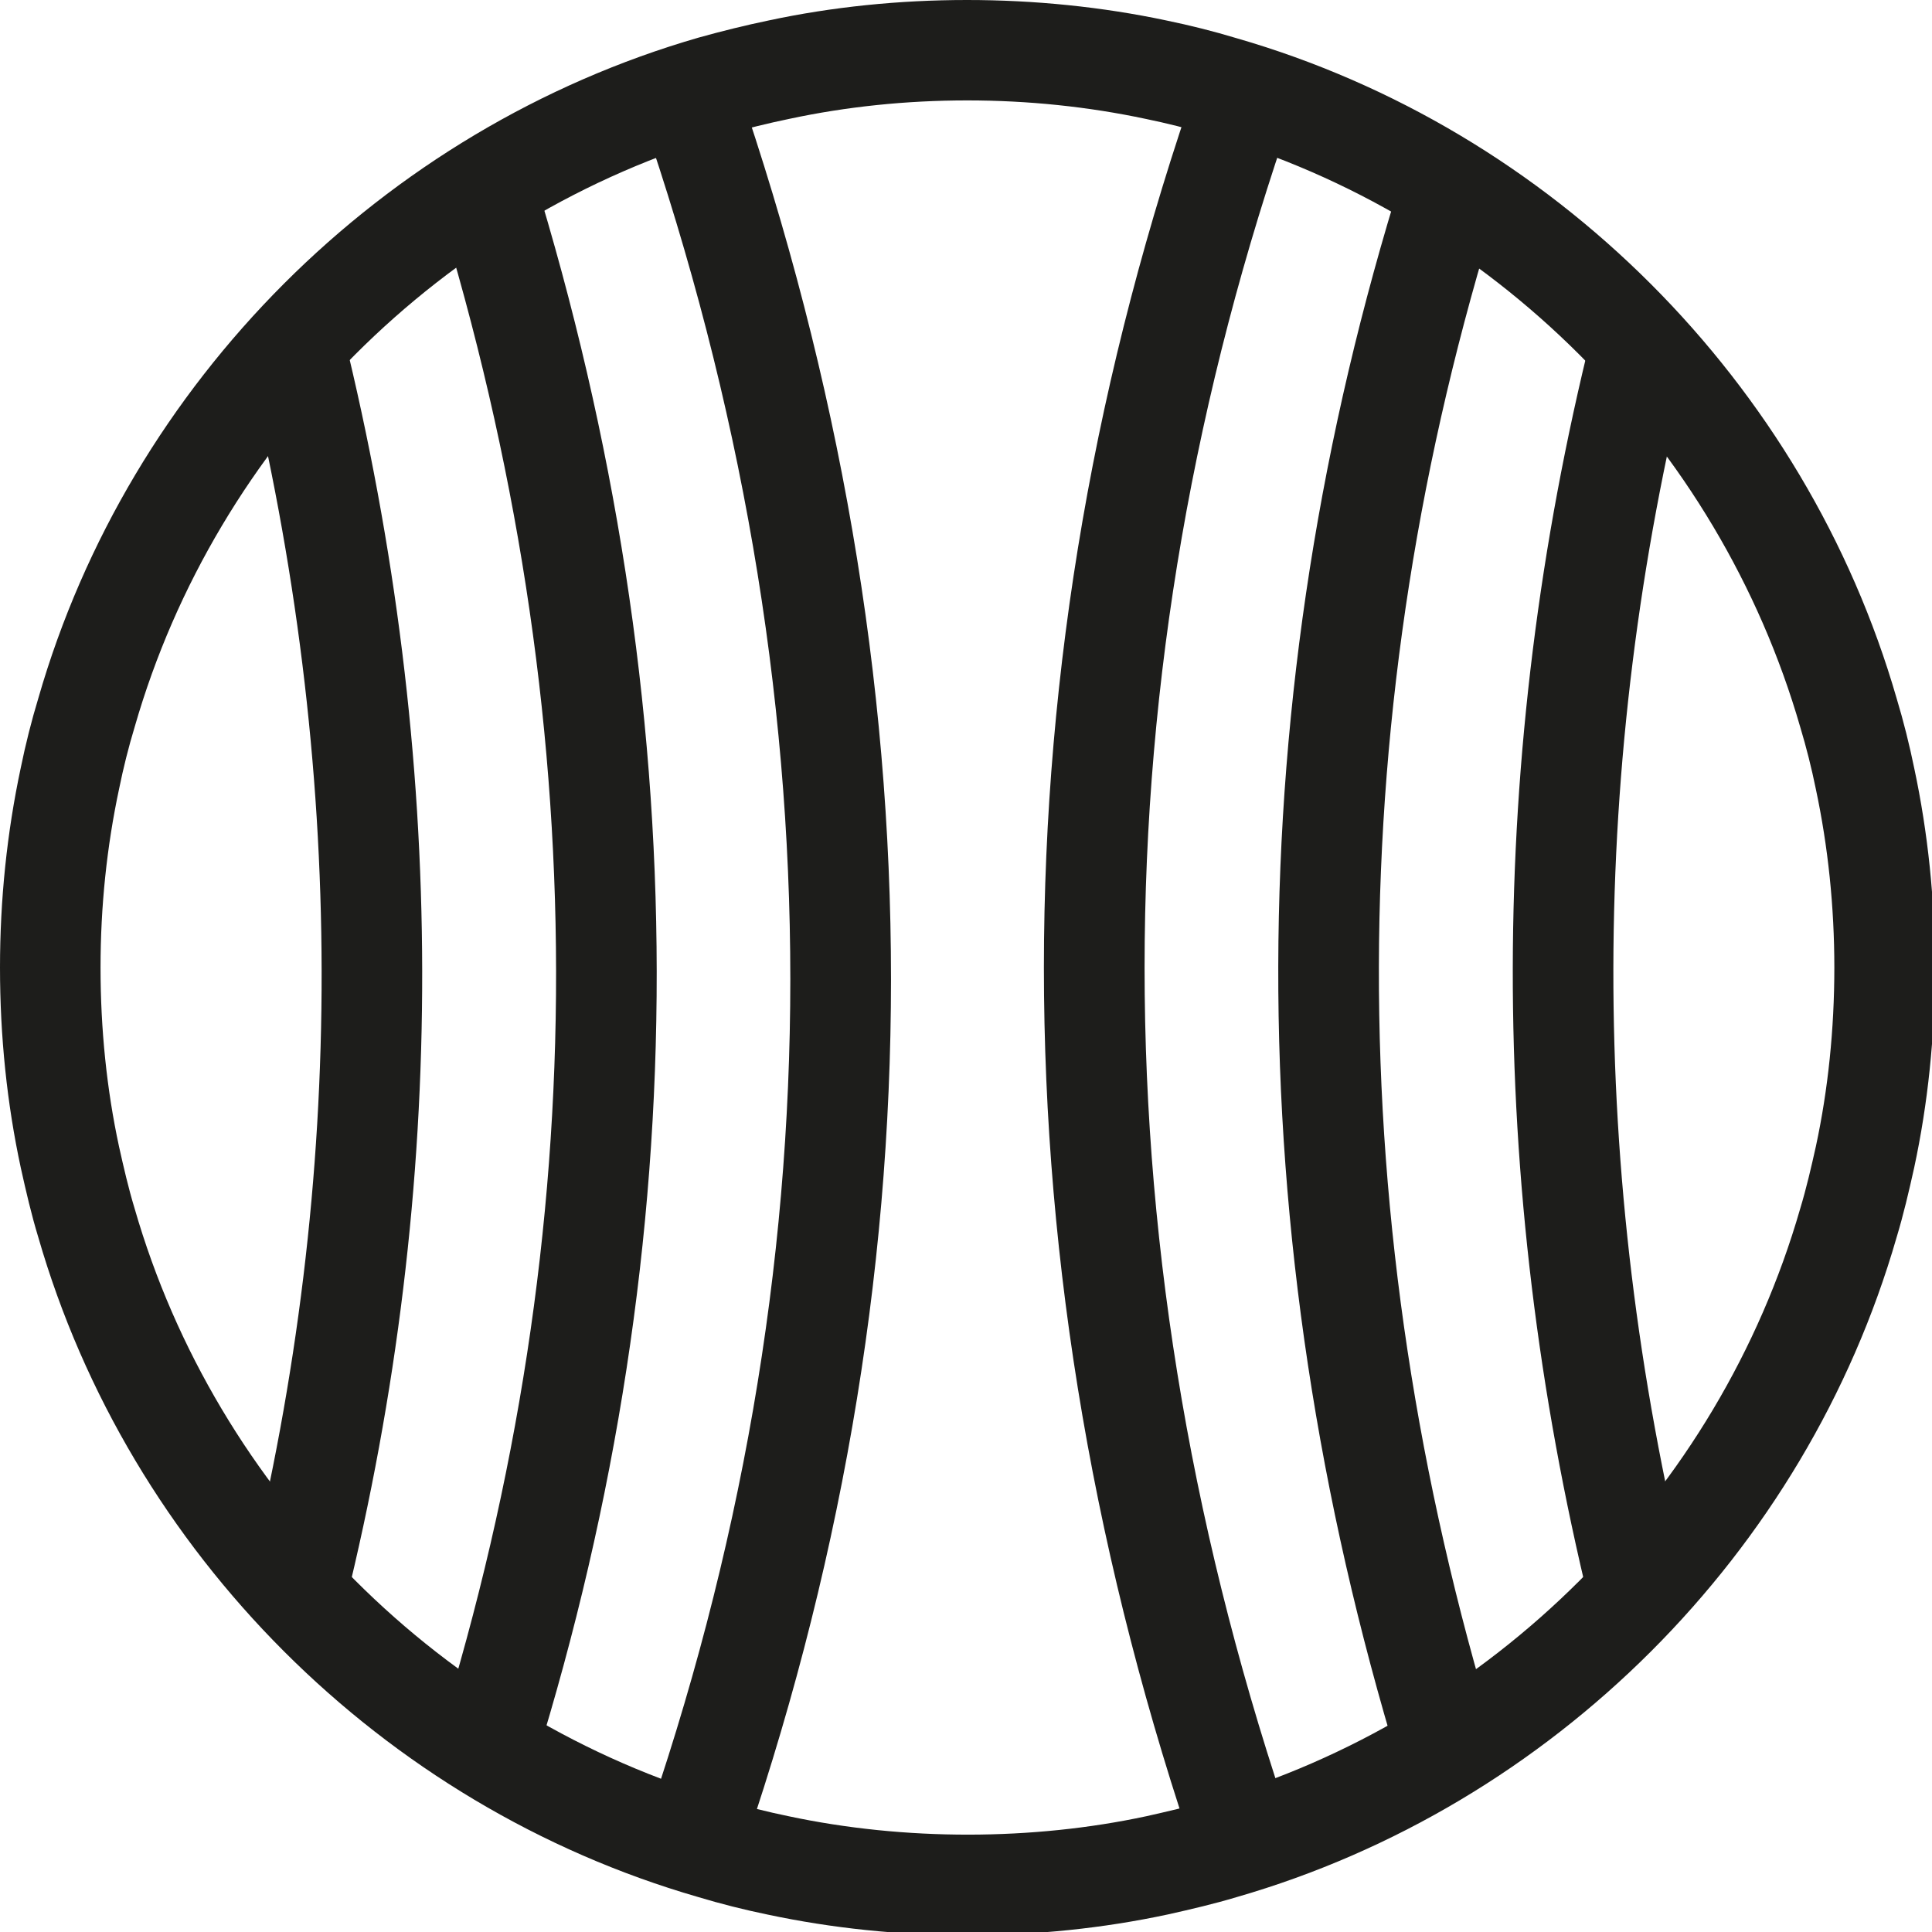
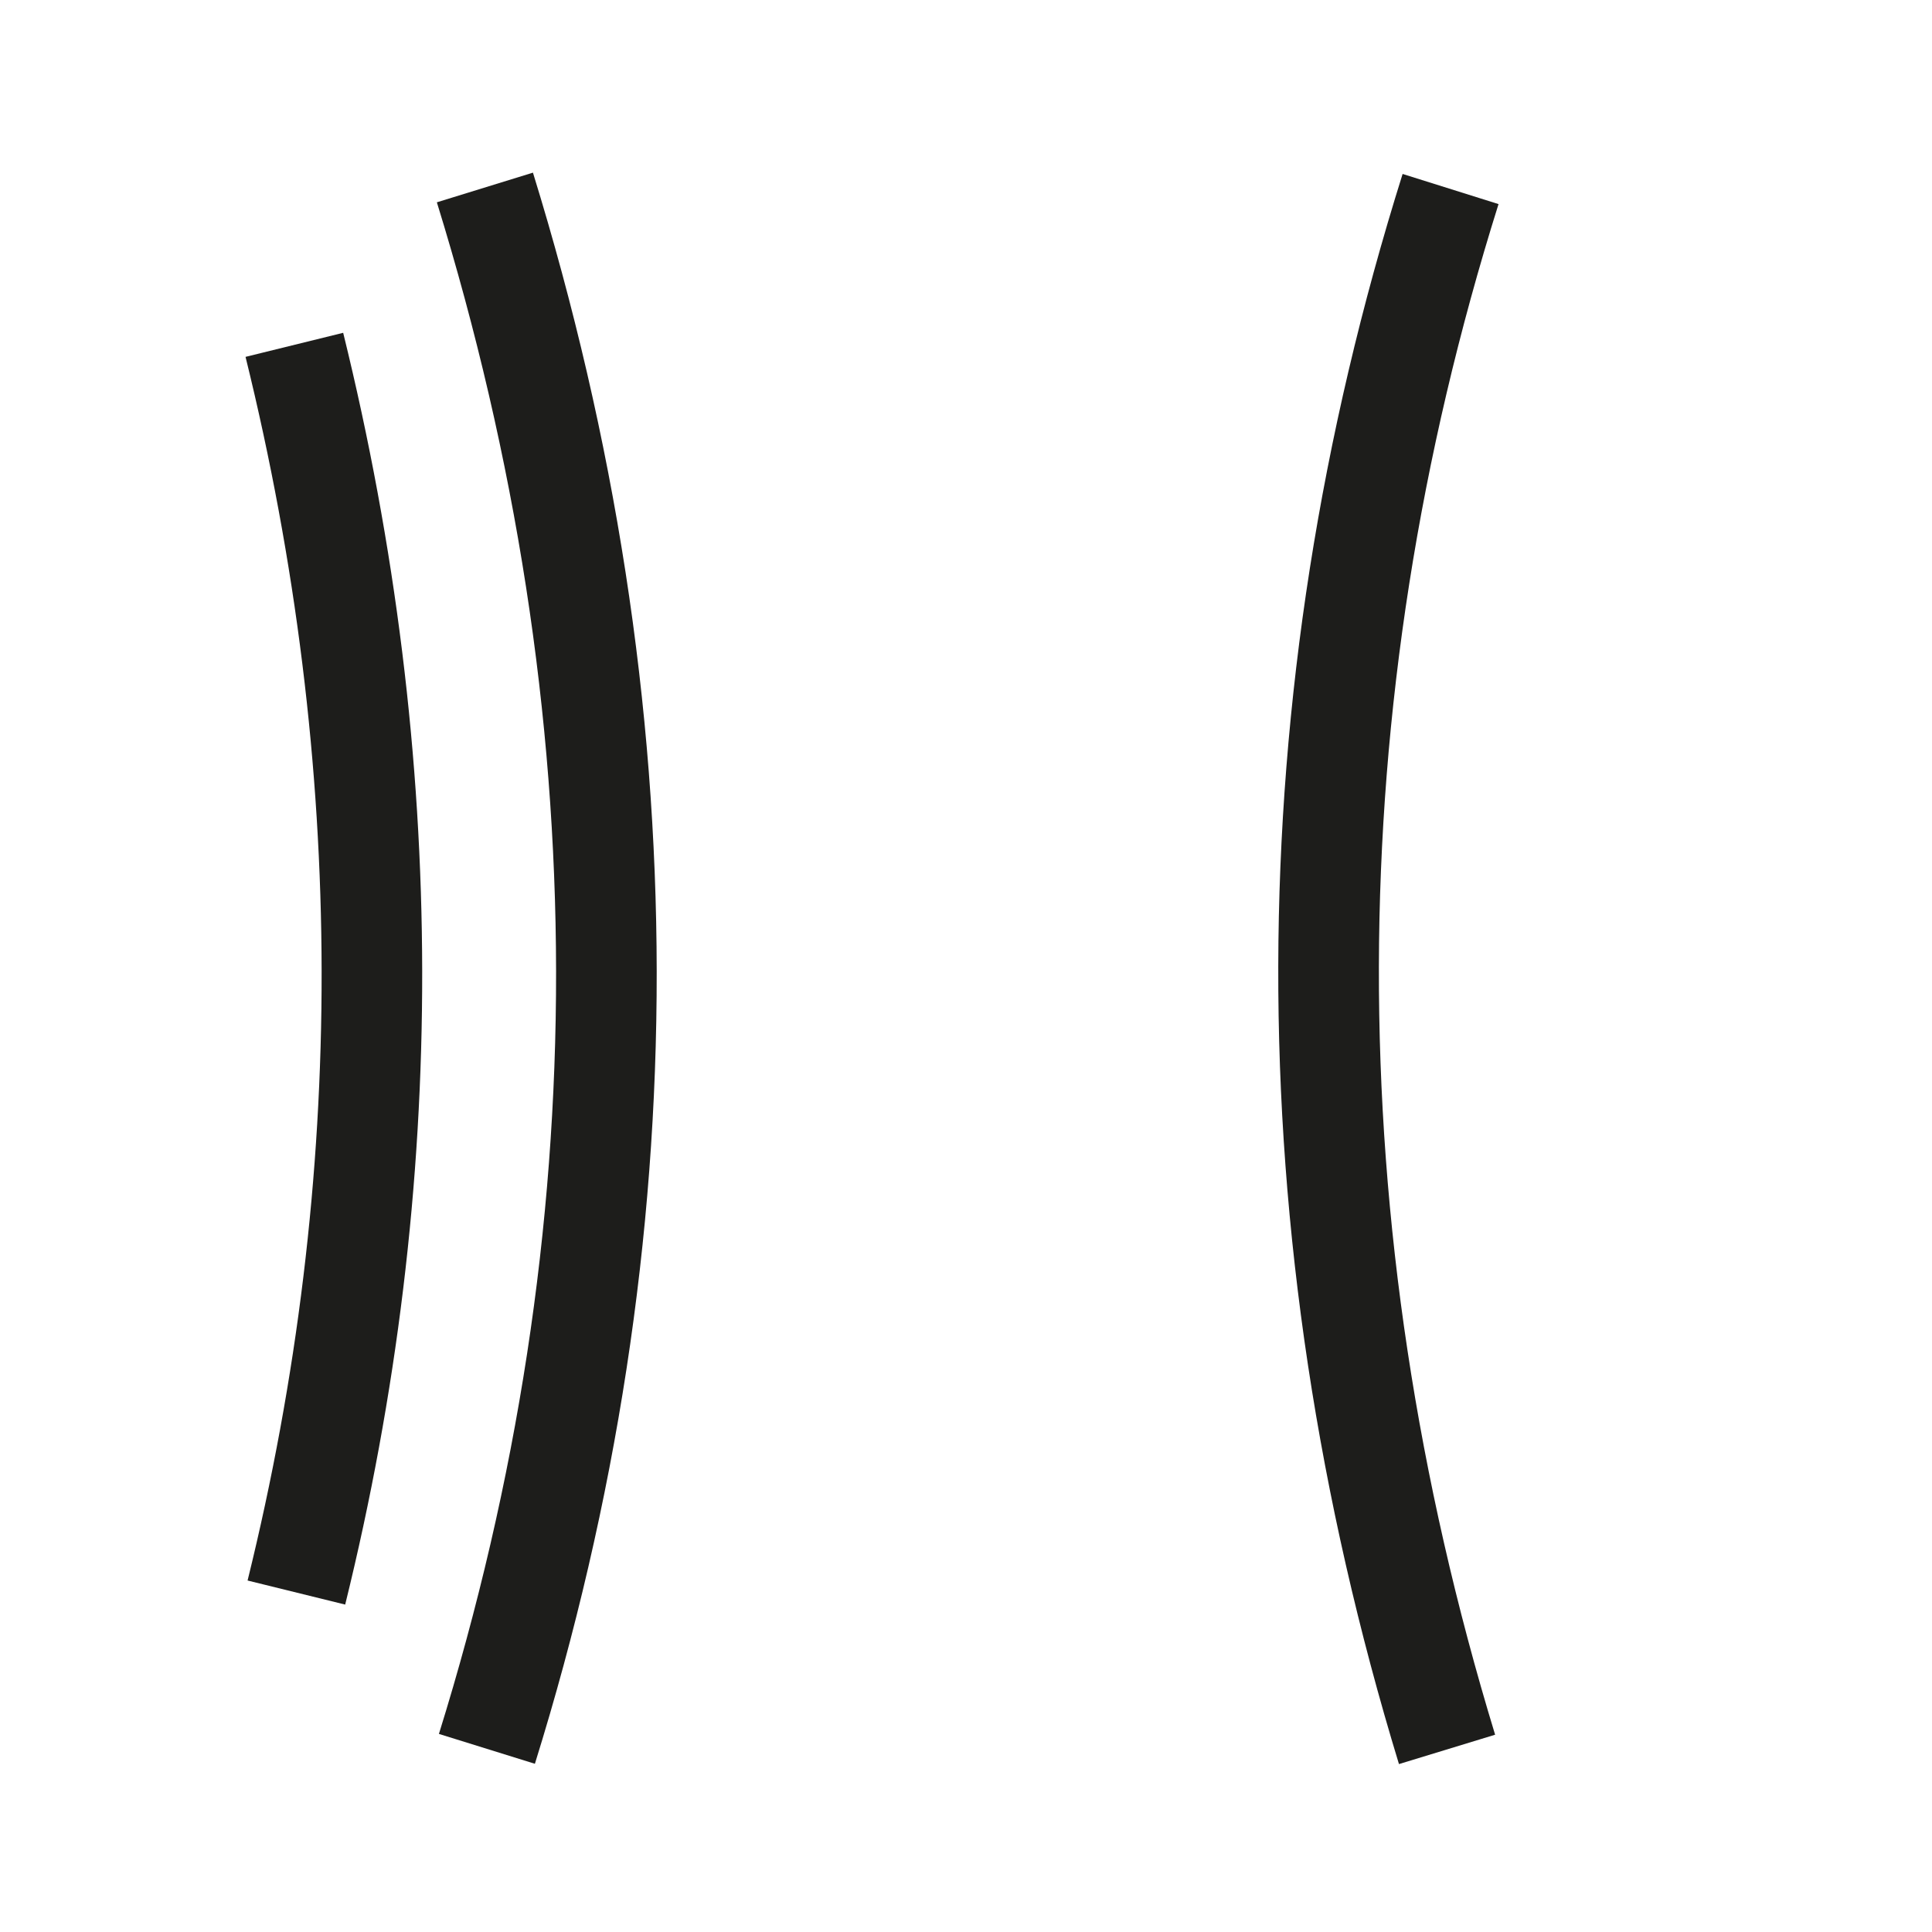
<svg xmlns="http://www.w3.org/2000/svg" version="1.1" id="Livello_1" x="0px" y="0px" viewBox="0 0 1080 1080" style="enable-background:new 0 0 1080 1080;" xml:space="preserve">
  <style type="text/css">
	.st0{fill:none;stroke:#1D1D1B;stroke-width:2;stroke-linecap:round;stroke-miterlimit:10;}
	.st1{fill:#1D1D1B;}
</style>
  <g>
    <path class="st0" d="M540,27.8" />
  </g>
  <g>
    <path class="st0" d="M538.32,28.05" />
  </g>
  <g>
    <path class="st0" d="M511.95,25.31" />
  </g>
  <g>
-     <path class="st0" d="M571.89,16.43" />
-   </g>
+     </g>
  <g>
    <g>
      <g>
        <path class="st1" d="M782.03,986.13c-90.64-297.04-89.96-596.11,2.04-888.89l53.62,16.85c-88.54,281.75-89.17,569.65-1.91,855.63     L782.03,986.13z" />
      </g>
      <g>
-         <path class="st1" d="M888.67,896.91c-57.74-236.45-57.35-475.44,1.17-710.35l54.53,13.56c-56.28,226.02-56.66,455.96-1.08,683.46     l0.8,6.67l-28.68,0.14L888.67,896.91z" />
-       </g>
+         </g>
      <g>
-         <path class="st1" d="M669.94,1042.69c-115.2-334.31-115.19-670.64,0.04-999.68l53.05,18.55     c-110.95,316.85-110.94,640.78,0.04,962.8L669.94,1042.69z" />
-       </g>
+         </g>
      <g>
        <path class="st1" d="M299.01,985.96l-53.65-16.69c87.71-281.81,87.32-569.85-1.15-856.18l53.71-16.58     C389.79,393.89,390.18,693.15,299.01,985.96z" />
      </g>
      <g>
        <path class="st1" d="M192.96,896.97l-54.56-13.45c55.56-225.3,55.19-455.46-1.14-684.03l54.58-13.45     C250.36,423.56,250.73,662.75,192.96,896.97z" />
      </g>
      <g>
-         <path class="st1" d="M411.64,1045.29l-53.05-18.55c110.96-316.85,110.94-640.76-0.04-962.77l53.13-18.33     C526.9,379.92,526.87,716.26,411.64,1045.29z" />
-       </g>
+         </g>
    </g>
    <g>
-       <path class="st1" d="M540.67,1081.82c-37.95,0-75.47-3.9-111.51-11.55c-13.02-2.69-26.21-5.98-39.09-9.88    c-176.4-50.96-317.81-192.37-368.73-368.97c-3.76-12.38-6.74-25.16-9.7-38.53C3.9,616.94,0,579.32,0,540.87    c0-37.98,3.9-75.49,11.58-111.53c2.69-13.17,6.02-26.43,9.87-39.11C72.28,213.62,213.82,71.99,390.69,20.97    c12.93-3.59,25.93-6.83,38.93-9.52C500.65-3.78,580-3.86,652.19,11.48c13.01,2.69,26.19,5.98,39.08,9.88    c176.51,50.91,318.03,192.43,369.02,369.24c3.8,12.6,7.11,25.8,9.81,39c7.63,35.84,11.53,73.38,11.53,111.28    c0,38.39-3.9,76.02-11.59,111.83c-3.01,13.56-6,26.32-9.85,39.05c-50.84,176.35-192.26,317.79-368.95,368.75    c-12.42,3.73-25.15,6.72-38.47,9.69C616.73,1077.92,579.11,1081.82,540.67,1081.82z M540.67,56.13c-34.1,0-67.58,3.49-99.48,10.32    c-11.95,2.47-23.7,5.38-35.15,8.59c-158.25,45.64-285.05,172.56-330.7,331.12c-3.53,11.64-6.39,23.16-8.74,34.69    c-6.92,32.41-10.4,65.97-10.4,100.03c0,34.5,3.47,68.14,10.33,100.03c2.62,11.75,5.24,23.16,8.7,34.58    c45.72,158.56,172.42,285.27,330.75,331.01c11.62,3.51,23.16,6.37,34.7,8.75c65.19,13.89,136.65,13.64,200.03,0.05    c11.72-2.63,23.16-5.24,34.59-8.7c158.65-45.77,285.33-172.45,330.97-330.77c3.55-11.75,6.19-23.19,8.85-35.13    c6.82-31.75,10.29-65.42,10.29-99.84c0-33.97-3.49-67.56-10.35-99.81c-2.4-11.77-5.3-23.27-8.7-34.55    C960.6,247.76,833.8,120.95,675.35,75.25c-11.62-3.51-23.16-6.37-34.7-8.75C608.28,59.61,574.7,56.13,540.67,56.13z" />
-     </g>
+       </g>
  </g>
</svg>